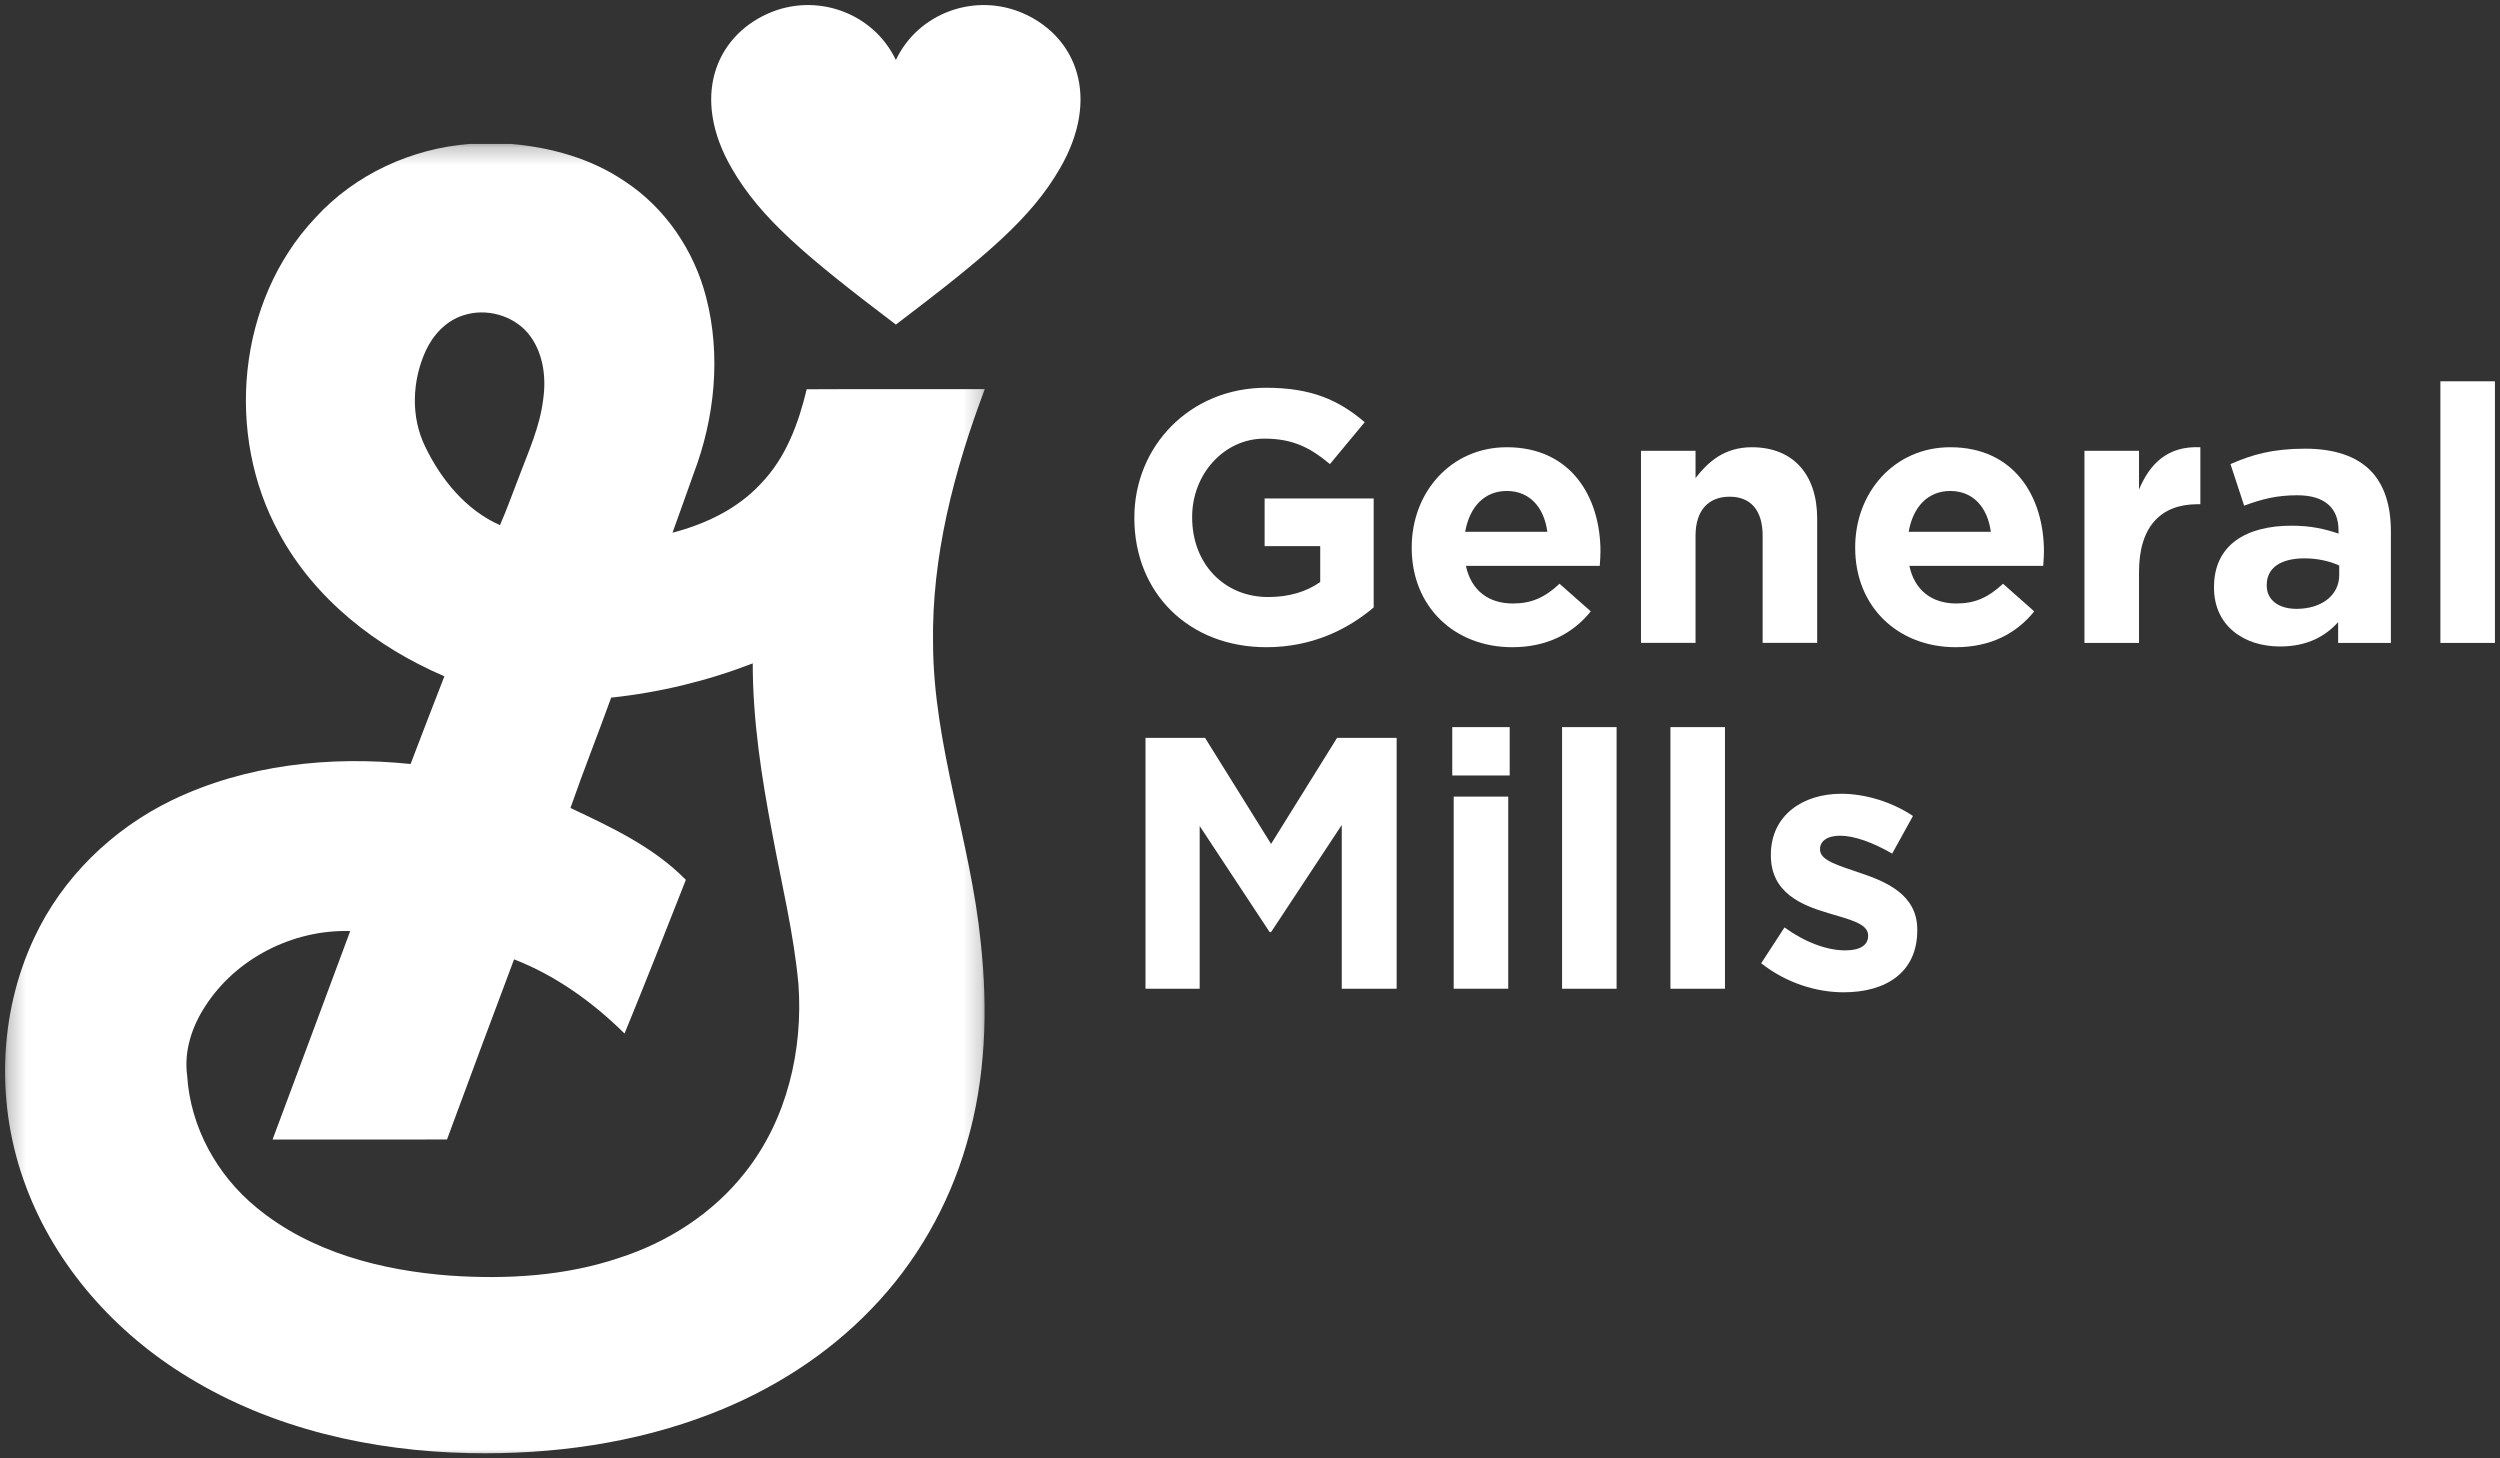
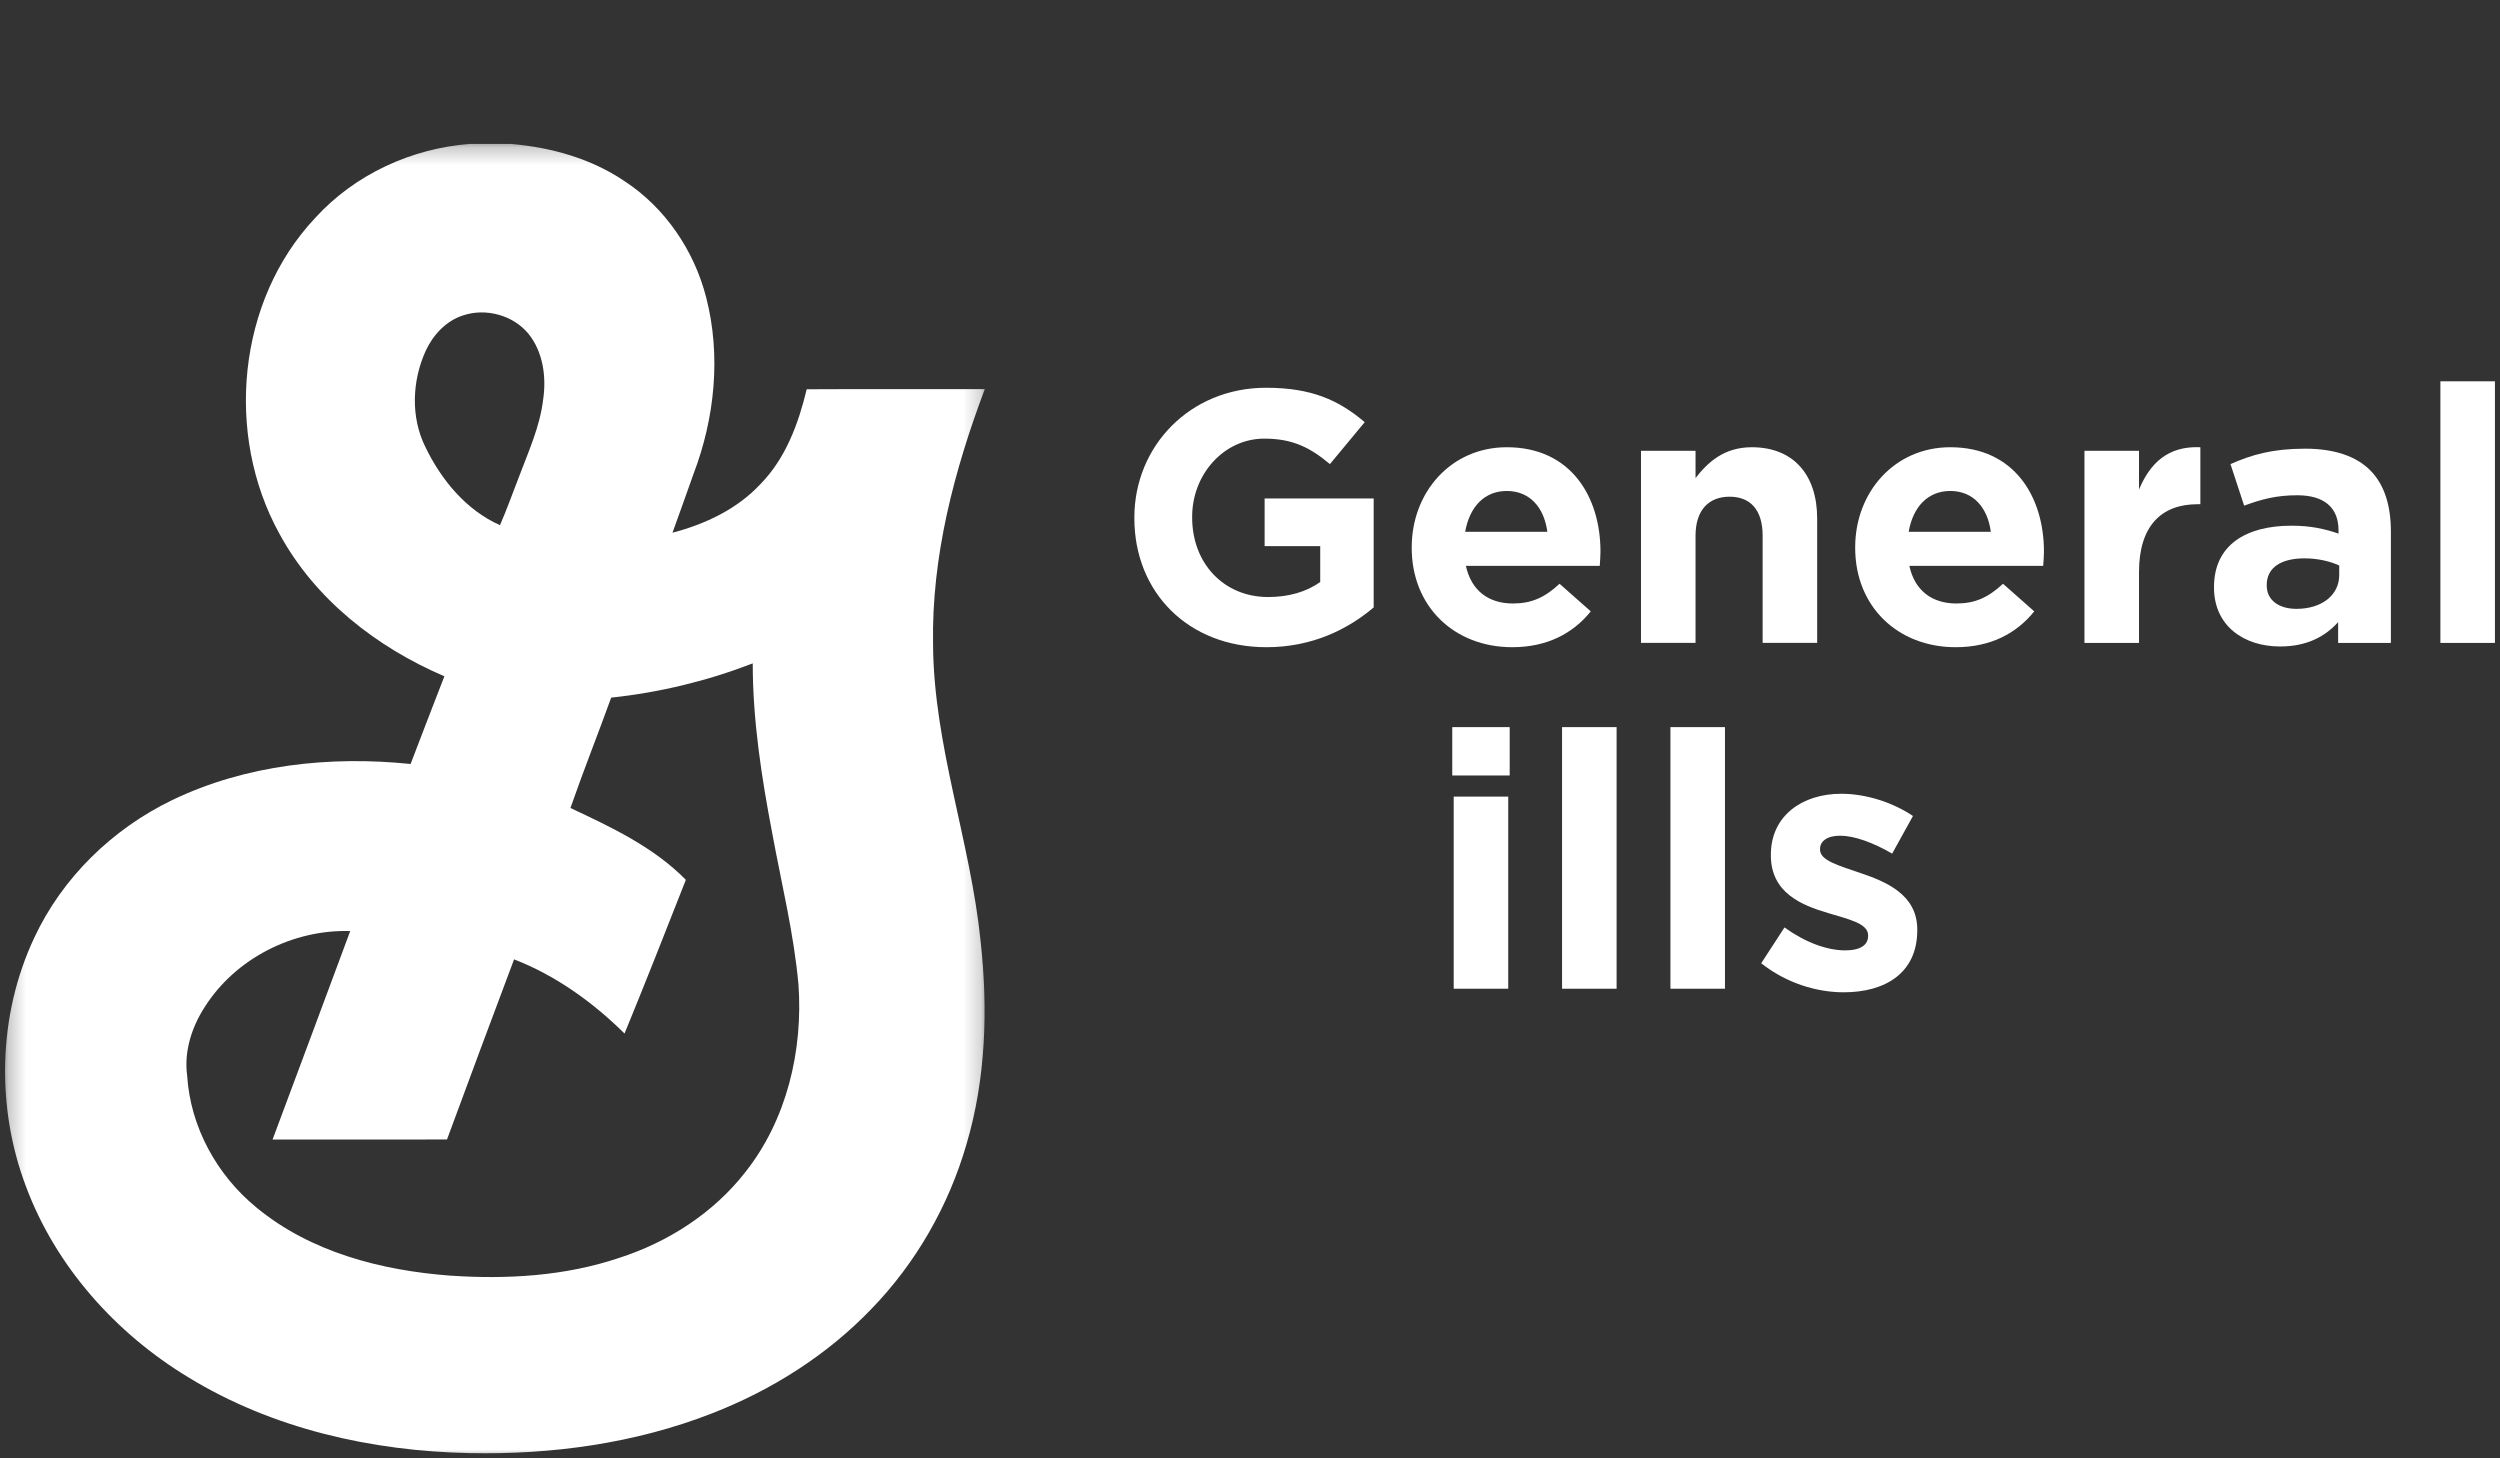
<svg xmlns="http://www.w3.org/2000/svg" width="144" height="84" viewBox="0 0 144 84" fill="none">
  <rect x="0" y="0" width="144" height="84" fill="#333333" stroke="none" />
  <g clip-path="url(#clip0_58_1732)">
    <mask id="mask0_58_1732" style="mask-type:luminance" maskUnits="userSpaceOnUse" x="0" y="8" width="57" height="77">
      <path d="M0.25 8.236H56.805V84.011H0.25V8.236Z" fill="white" />
    </mask>
    <g mask="url(#mask0_58_1732)">
      <path d="M27.079 8.289H29.412C31.73 8.482 34.052 9.127 35.992 10.447C38.322 11.977 39.979 14.43 40.673 17.12C41.539 20.47 41.175 24.071 39.952 27.284C39.554 28.419 39.14 29.551 38.736 30.684C40.618 30.191 42.459 29.326 43.801 27.884C45.253 26.404 45.992 24.403 46.466 22.422C49.886 22.404 53.305 22.419 56.724 22.414C54.957 27.105 53.654 32.06 53.744 37.108C53.776 42.935 55.904 48.465 56.484 54.225C56.913 58.122 56.789 62.129 55.67 65.909C54.645 69.441 52.772 72.733 50.211 75.375C47.645 78.056 44.438 80.082 40.988 81.419C36.564 83.143 31.774 83.796 27.047 83.699C21.408 83.582 15.691 82.301 10.847 79.332C6.663 76.8 3.211 72.945 1.493 68.334C-0.236 63.755 -0.117 58.472 1.966 54.03C3.581 50.555 6.481 47.745 9.916 46.086C14.158 44.043 19.005 43.528 23.65 44.006C24.299 42.322 24.935 40.633 25.597 38.954C21.687 37.282 18.129 34.512 16.083 30.722C12.951 25.032 13.66 17.329 18.153 12.556C20.435 10.043 23.713 8.541 27.079 8.289ZM24.514 20.222C23.737 21.945 23.65 24.01 24.491 25.725C25.401 27.622 26.845 29.385 28.799 30.249C29.196 29.344 29.524 28.407 29.885 27.487C30.434 26.019 31.105 24.569 31.288 22.996C31.478 21.692 31.278 20.252 30.423 19.205C29.534 18.147 27.977 17.73 26.673 18.167C25.686 18.481 24.936 19.301 24.514 20.222ZM35.204 40.183C34.436 42.306 33.602 44.406 32.857 46.54C35.214 47.647 37.653 48.791 39.505 50.679C38.342 53.636 37.181 56.592 35.973 59.531C34.145 57.725 32.015 56.191 29.611 55.258C28.307 58.711 27.03 62.172 25.747 65.634C22.398 65.642 19.049 65.639 15.7 65.636C17.196 61.637 18.684 57.633 20.173 53.629C16.885 53.529 13.583 55.195 11.805 57.983C11.048 59.148 10.59 60.556 10.78 61.954C10.963 64.909 12.492 67.691 14.772 69.553C17.886 72.128 21.971 73.18 25.93 73.476C29.202 73.699 32.554 73.505 35.681 72.449C38.496 71.54 41.101 69.863 42.931 67.516C45.327 64.49 46.264 60.491 45.99 56.685C45.723 53.768 45.02 50.914 44.489 48.038C43.871 44.8 43.358 41.517 43.358 38.211C40.74 39.222 37.995 39.888 35.204 40.183Z" fill="white" />
    </g>
-     <path d="M51.602 18.696C56.768 14.775 59.389 12.587 61.061 9.687C63.413 5.61 61.988 2.15 59.007 0.799C56.213 -0.47 52.896 0.721 51.602 3.457C50.306 0.721 46.989 -0.47 44.195 0.799C41.214 2.15 39.789 5.61 42.143 9.687C43.814 12.587 46.434 14.775 51.602 18.696Z" fill="white" />
    <path d="M65.339 29.848V29.807C65.339 25.7 68.543 22.335 72.925 22.335C75.528 22.335 77.099 23.036 78.607 24.317L76.604 26.732C75.487 25.803 74.496 25.265 72.822 25.265C70.507 25.265 68.668 27.31 68.668 29.765V29.807C68.668 32.45 70.487 34.389 73.048 34.389C74.205 34.389 75.239 34.1 76.045 33.523V31.459H72.842V28.713H79.124V34.988C77.637 36.246 75.59 37.279 72.945 37.279C68.44 37.279 65.339 34.121 65.339 29.848Z" fill="white" />
    <path d="M81.315 31.562V31.52C81.315 28.361 83.569 25.761 86.792 25.761C90.492 25.761 92.187 28.63 92.187 31.768C92.187 32.015 92.166 32.305 92.146 32.594H84.435C84.746 34.018 85.738 34.761 87.143 34.761C88.198 34.761 88.963 34.432 89.83 33.625L91.629 35.215C90.595 36.495 89.106 37.279 87.103 37.279C83.775 37.279 81.315 34.947 81.315 31.562ZM89.127 30.632C88.941 29.229 88.115 28.28 86.792 28.28C85.49 28.28 84.643 29.209 84.394 30.632H89.127Z" fill="white" />
    <path d="M94.521 25.967H97.663V27.536C98.386 26.606 99.317 25.761 100.907 25.761C103.284 25.761 104.669 27.33 104.669 29.868V37.031H101.528V30.859C101.528 29.373 100.826 28.61 99.626 28.61C98.427 28.61 97.663 29.373 97.663 30.859V37.031H94.521V25.967Z" fill="white" />
    <path d="M106.859 31.562V31.52C106.859 28.361 109.112 25.761 112.336 25.761C116.036 25.761 117.731 28.63 117.731 31.768C117.731 32.015 117.709 32.305 117.688 32.594H109.979C110.289 34.018 111.282 34.761 112.688 34.761C113.742 34.761 114.506 34.432 115.374 33.625L117.172 35.215C116.139 36.495 114.651 37.279 112.646 37.279C109.319 37.279 106.859 34.947 106.859 31.562ZM114.671 30.632C114.486 29.229 113.659 28.28 112.336 28.28C111.034 28.28 110.186 29.209 109.939 30.632H114.671Z" fill="white" />
    <path d="M120.065 25.967H123.207V28.197C123.848 26.669 124.881 25.678 126.741 25.761V29.043H126.576C124.488 29.043 123.207 30.303 123.207 32.944V37.032H120.065V25.967Z" fill="white" />
    <path d="M127.527 33.852V33.811C127.527 31.396 129.365 30.28 131.99 30.28C133.107 30.28 133.913 30.468 134.699 30.736V30.549C134.699 29.249 133.892 28.527 132.321 28.527C131.122 28.527 130.275 28.754 129.262 29.126L128.476 26.732C129.696 26.194 130.895 25.844 132.775 25.844C134.491 25.844 135.731 26.297 136.517 27.082C137.344 27.908 137.715 29.126 137.715 30.612V37.032H134.677V35.834C133.913 36.68 132.859 37.237 131.328 37.237C129.241 37.237 127.527 36.041 127.527 33.852ZM134.739 33.13V32.573C134.201 32.325 133.499 32.161 132.734 32.161C131.391 32.161 130.564 32.697 130.564 33.687V33.729C130.564 34.575 131.267 35.07 132.279 35.07C133.747 35.07 134.739 34.266 134.739 33.13Z" fill="white" />
    <path d="M140.567 37.032H143.708V21.963H140.567V37.032Z" fill="white" />
-     <path d="M65.981 42.5H69.41L73.214 48.61L77.016 42.5H80.447V56.95H77.285V47.517L73.214 53.688H73.131L69.101 47.578V56.95H65.981L65.981 42.5Z" fill="white" />
-     <path d="M83.65 41.882H86.958V44.668H83.65V41.882ZM83.733 45.885H86.874V56.95H83.733V45.885Z" fill="white" />
+     <path d="M83.65 41.882H86.958V44.668H83.65V41.882ZM83.733 45.885H86.874V56.95H83.733Z" fill="white" />
    <path d="M89.975 56.951H93.116V41.882H89.975V56.951Z" fill="white" />
    <path d="M96.217 56.951H99.358V41.882H96.217V56.951Z" fill="white" />
    <path d="M101.445 55.484L102.787 53.42C103.986 54.287 105.246 54.742 106.28 54.742C107.189 54.742 107.603 54.41 107.603 53.915V53.874C107.603 53.193 106.529 52.965 105.309 52.594C103.759 52.14 102.002 51.418 102.002 49.272V49.229C102.002 46.979 103.82 45.721 106.053 45.721C107.457 45.721 108.988 46.196 110.186 47.001L108.988 49.169C107.892 48.528 106.797 48.136 105.991 48.136C105.226 48.136 104.834 48.466 104.834 48.9V48.94C104.834 49.56 105.887 49.848 107.086 50.261C108.636 50.778 110.435 51.521 110.435 53.543V53.585C110.435 56.041 108.595 57.156 106.197 57.156C104.648 57.156 102.911 56.639 101.445 55.484Z" fill="white" />
  </g>
  <defs>
    <clipPath id="clip0_58_1732">
      <rect width="144" height="84" fill="white" />
    </clipPath>
  </defs>
</svg>